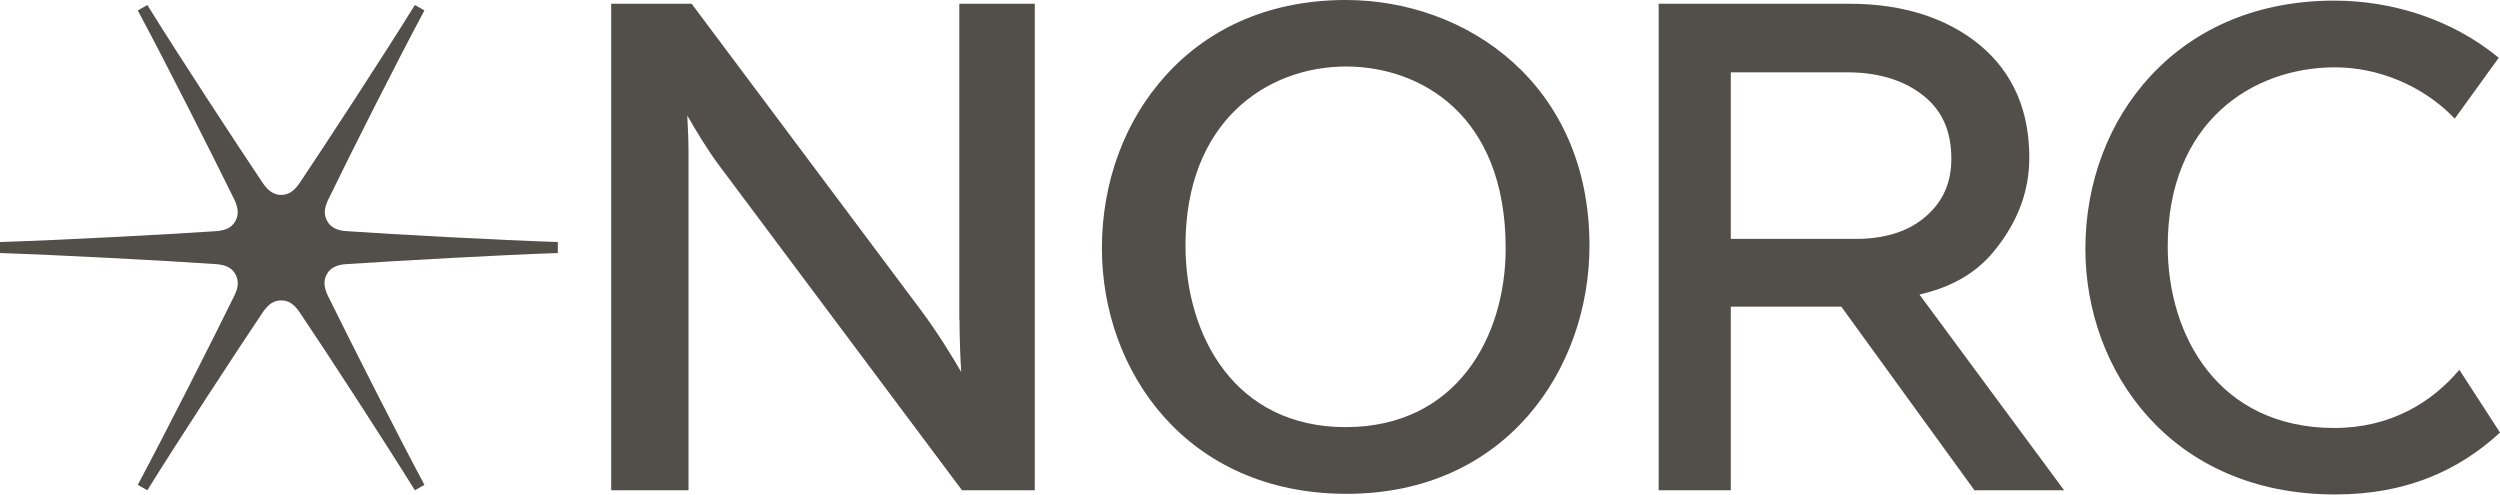
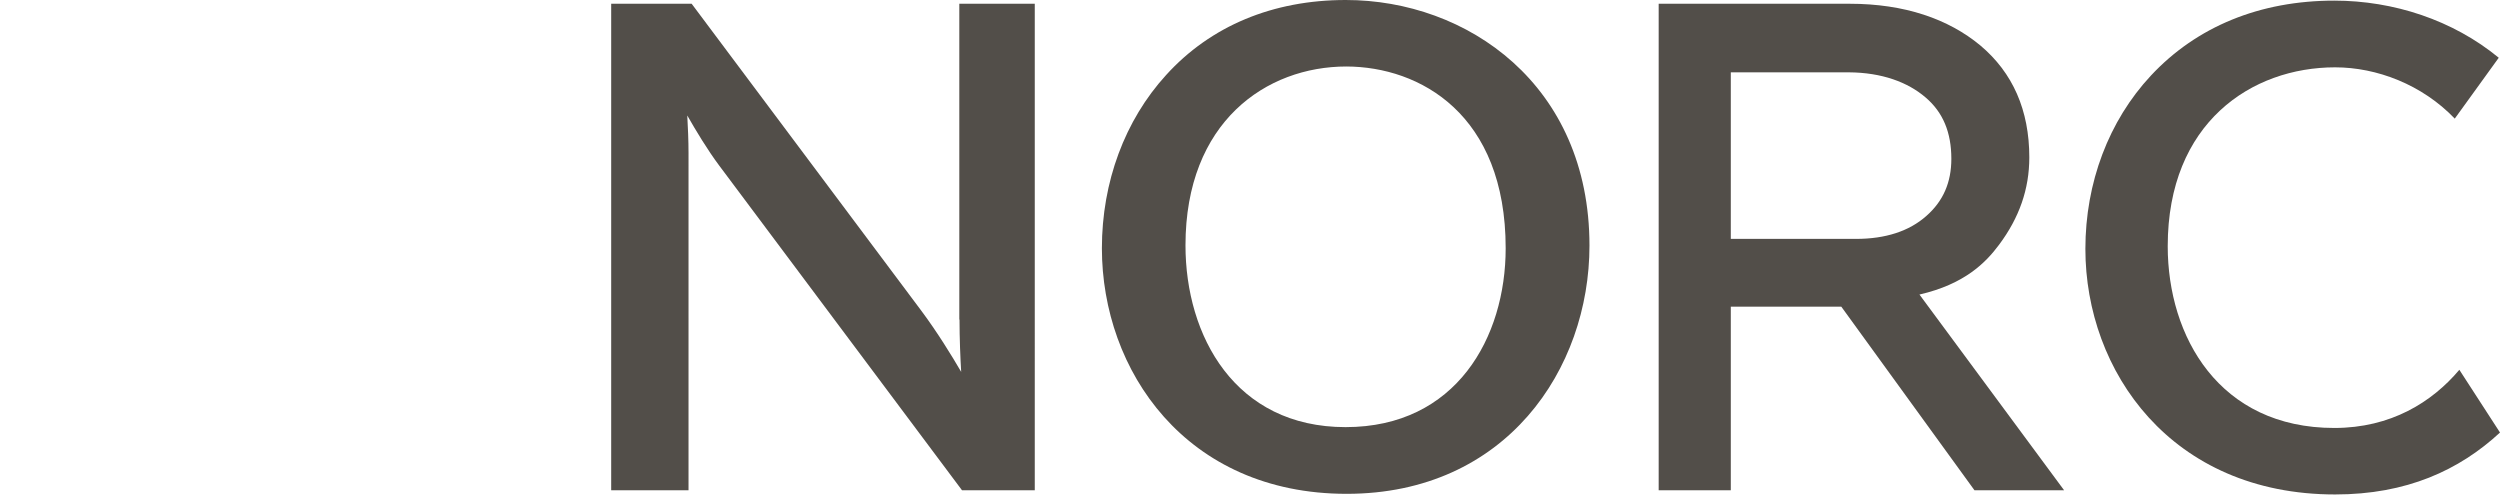
<svg xmlns="http://www.w3.org/2000/svg" version="1.1" id="Layer_1" x="0px" y="0px" viewBox="0 0 1199.3 237.3" style="enable-background:new 0 0 1199.3 237.3;" xml:space="preserve">
  <style type="text/css">
	.st0{fill:#524E49;}
</style>
  <g>
-     <path class="st0" d="M267.6,116.1c-28.2-0.9-77.8-3.6-101.2-5.2c-4.8-0.3-7.7-1.8-9.4-4.8c-1.7-3-1.6-6.3,0.6-10.6   C168,74,190,30.4,203.5,5.2l0.1-0.2L199,2.4l-0.1,0.2c-15,24.2-42.1,65.7-55.1,85.1c-2.7,4-5.4,5.8-8.9,5.8s-6.2-1.8-8.9-5.8   C112.3,67.3,85.5,26.3,70.8,2.6l-0.1-0.2l-4.6,2.6l0.1,0.2c13.4,25,35.4,68.5,46.1,90.3c2.1,4.3,2.3,7.6,0.6,10.6   c-1.7,3-4.6,4.5-9.4,4.8c-23.4,1.6-75,4.3-103.3,5.2l-0.2,0v5.3l0.2,0c27.5,0.9,78.5,3.6,103.3,5.3c4.8,0.3,7.7,1.8,9.4,4.8   s1.6,6.3-0.6,10.6c-10.3,21-32.7,65.2-46.1,90.3l-0.1,0.2l4.6,2.6l0.1-0.2c15.1-24.3,41.8-65.1,55.2-85.1c2.7-4,5.4-5.8,8.9-5.8   s6.2,1.8,8.9,5.8c13.6,20.2,40.2,61.1,55.1,85.1l0.1,0.2l4.6-2.6l-0.1-0.2c-13.1-24.5-35.2-68.2-46.1-90.3   c-2.1-4.3-2.3-7.6-0.6-10.6c1.7-3,4.6-4.5,9.4-4.8c24.8-1.6,73.8-4.4,101.2-5.3l0.2,0v-5.3L267.6,116.1z" />
    <path class="st0" d="M947.2,235.2h43l-69.4-93.9c21.7-5,31.8-15.3,38.2-23.9c9.7-13,14.5-26.7,14.5-41.9c0-22.6-7.9-40.6-23.5-53.7   C934.7,9.1,913.7,1.8,887.3,1.8h-91.6v233.4h34.6v-88.1h53L947.2,235.2z M936.1,76.2c0,11.3-3.9,20.3-12,27.4   c-8.2,7.3-19.6,11-33.7,11h-60.1V34.7h56.6c15.9,0.1,28.3,4.7,36.9,12.1C932.1,53.9,936.1,63.5,936.1,76.2z" />
    <path class="st0" d="M460.3,153.3c0,9.2,0.4,18.4,0.8,25.1c-4.6-7.9-11.5-19.1-19.1-29.3L331.8,1.8h-38.6v233.4h37.1V73.5   c0-6.1-0.3-12.6-0.6-18.1c4.1,7.2,9.7,16.5,15.3,24l116.5,155.8h34.9V1.8h-36.2V153.3L460.3,153.3z" />
    <path class="st0" d="M645.6,0c-34.9,0-64.8,12.4-86.2,36c-19.8,21.7-30.8,51.3-30.8,83.1c0,58.6,40.3,117.8,117.4,117.8   c76.5,0,116.5-59.9,116.5-119.1C762.5,40.5,703.7,0,645.6,0z M722.3,119.1c0,42.7-23.7,85.8-76.8,85.8s-76.8-43.8-76.8-87.2   c0-59.3,38.8-85.8,77.2-85.8C681.2,32,722.3,54.8,722.3,119.1z" />
    <path class="st0" d="M1179.8,177.4c-13.1,15.5-32.8,27.9-60,27.9c-55.2,0-79.9-43.8-79.9-87.2c0-59.3,40.3-85.8,80.3-85.8   c19.9,0,41.7,8.2,57.4,24.6l21.1-29.2c-22-18.1-50.5-27.4-78.9-27.4c-35.6,0-66,12.4-88,36c-20.2,21.7-31.4,51.3-31.4,83.1   c0,58.6,41.1,117.8,119.8,117.8c34.3,0,59.5-11.6,79.1-29.7L1179.8,177.4z" />
    <path class="st0" d="M968.1,180.5" />
  </g>
</svg>